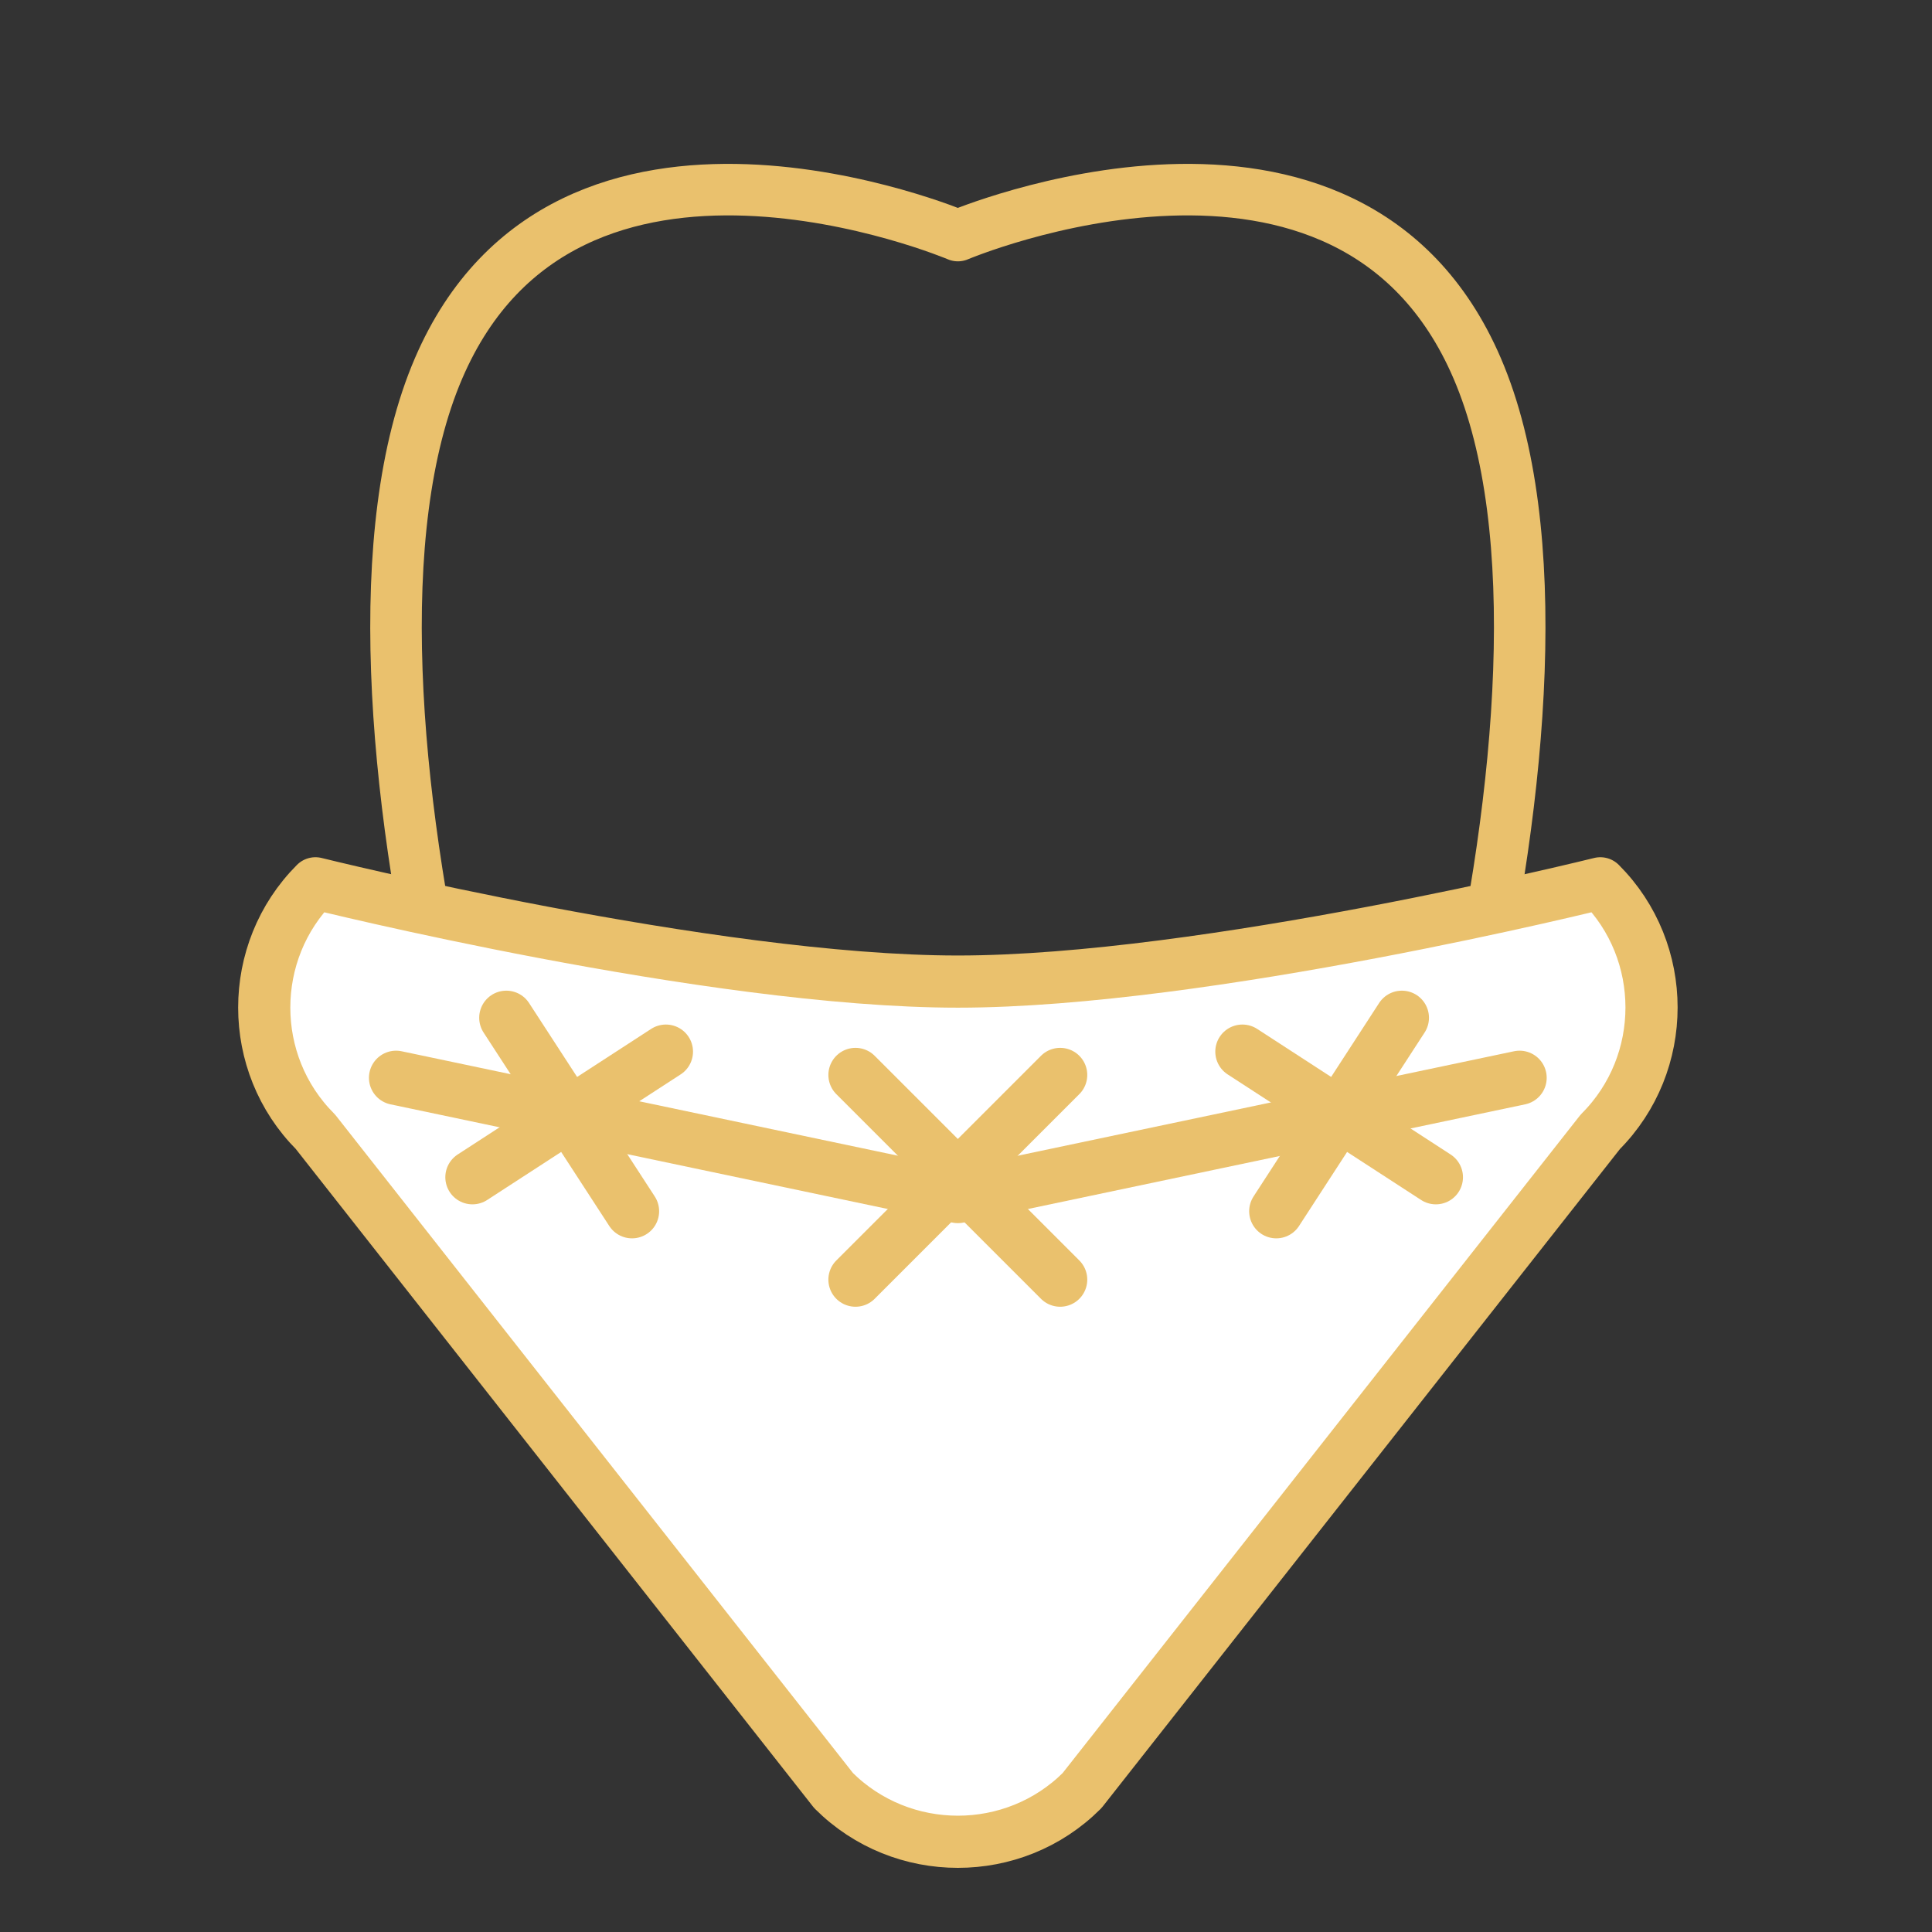
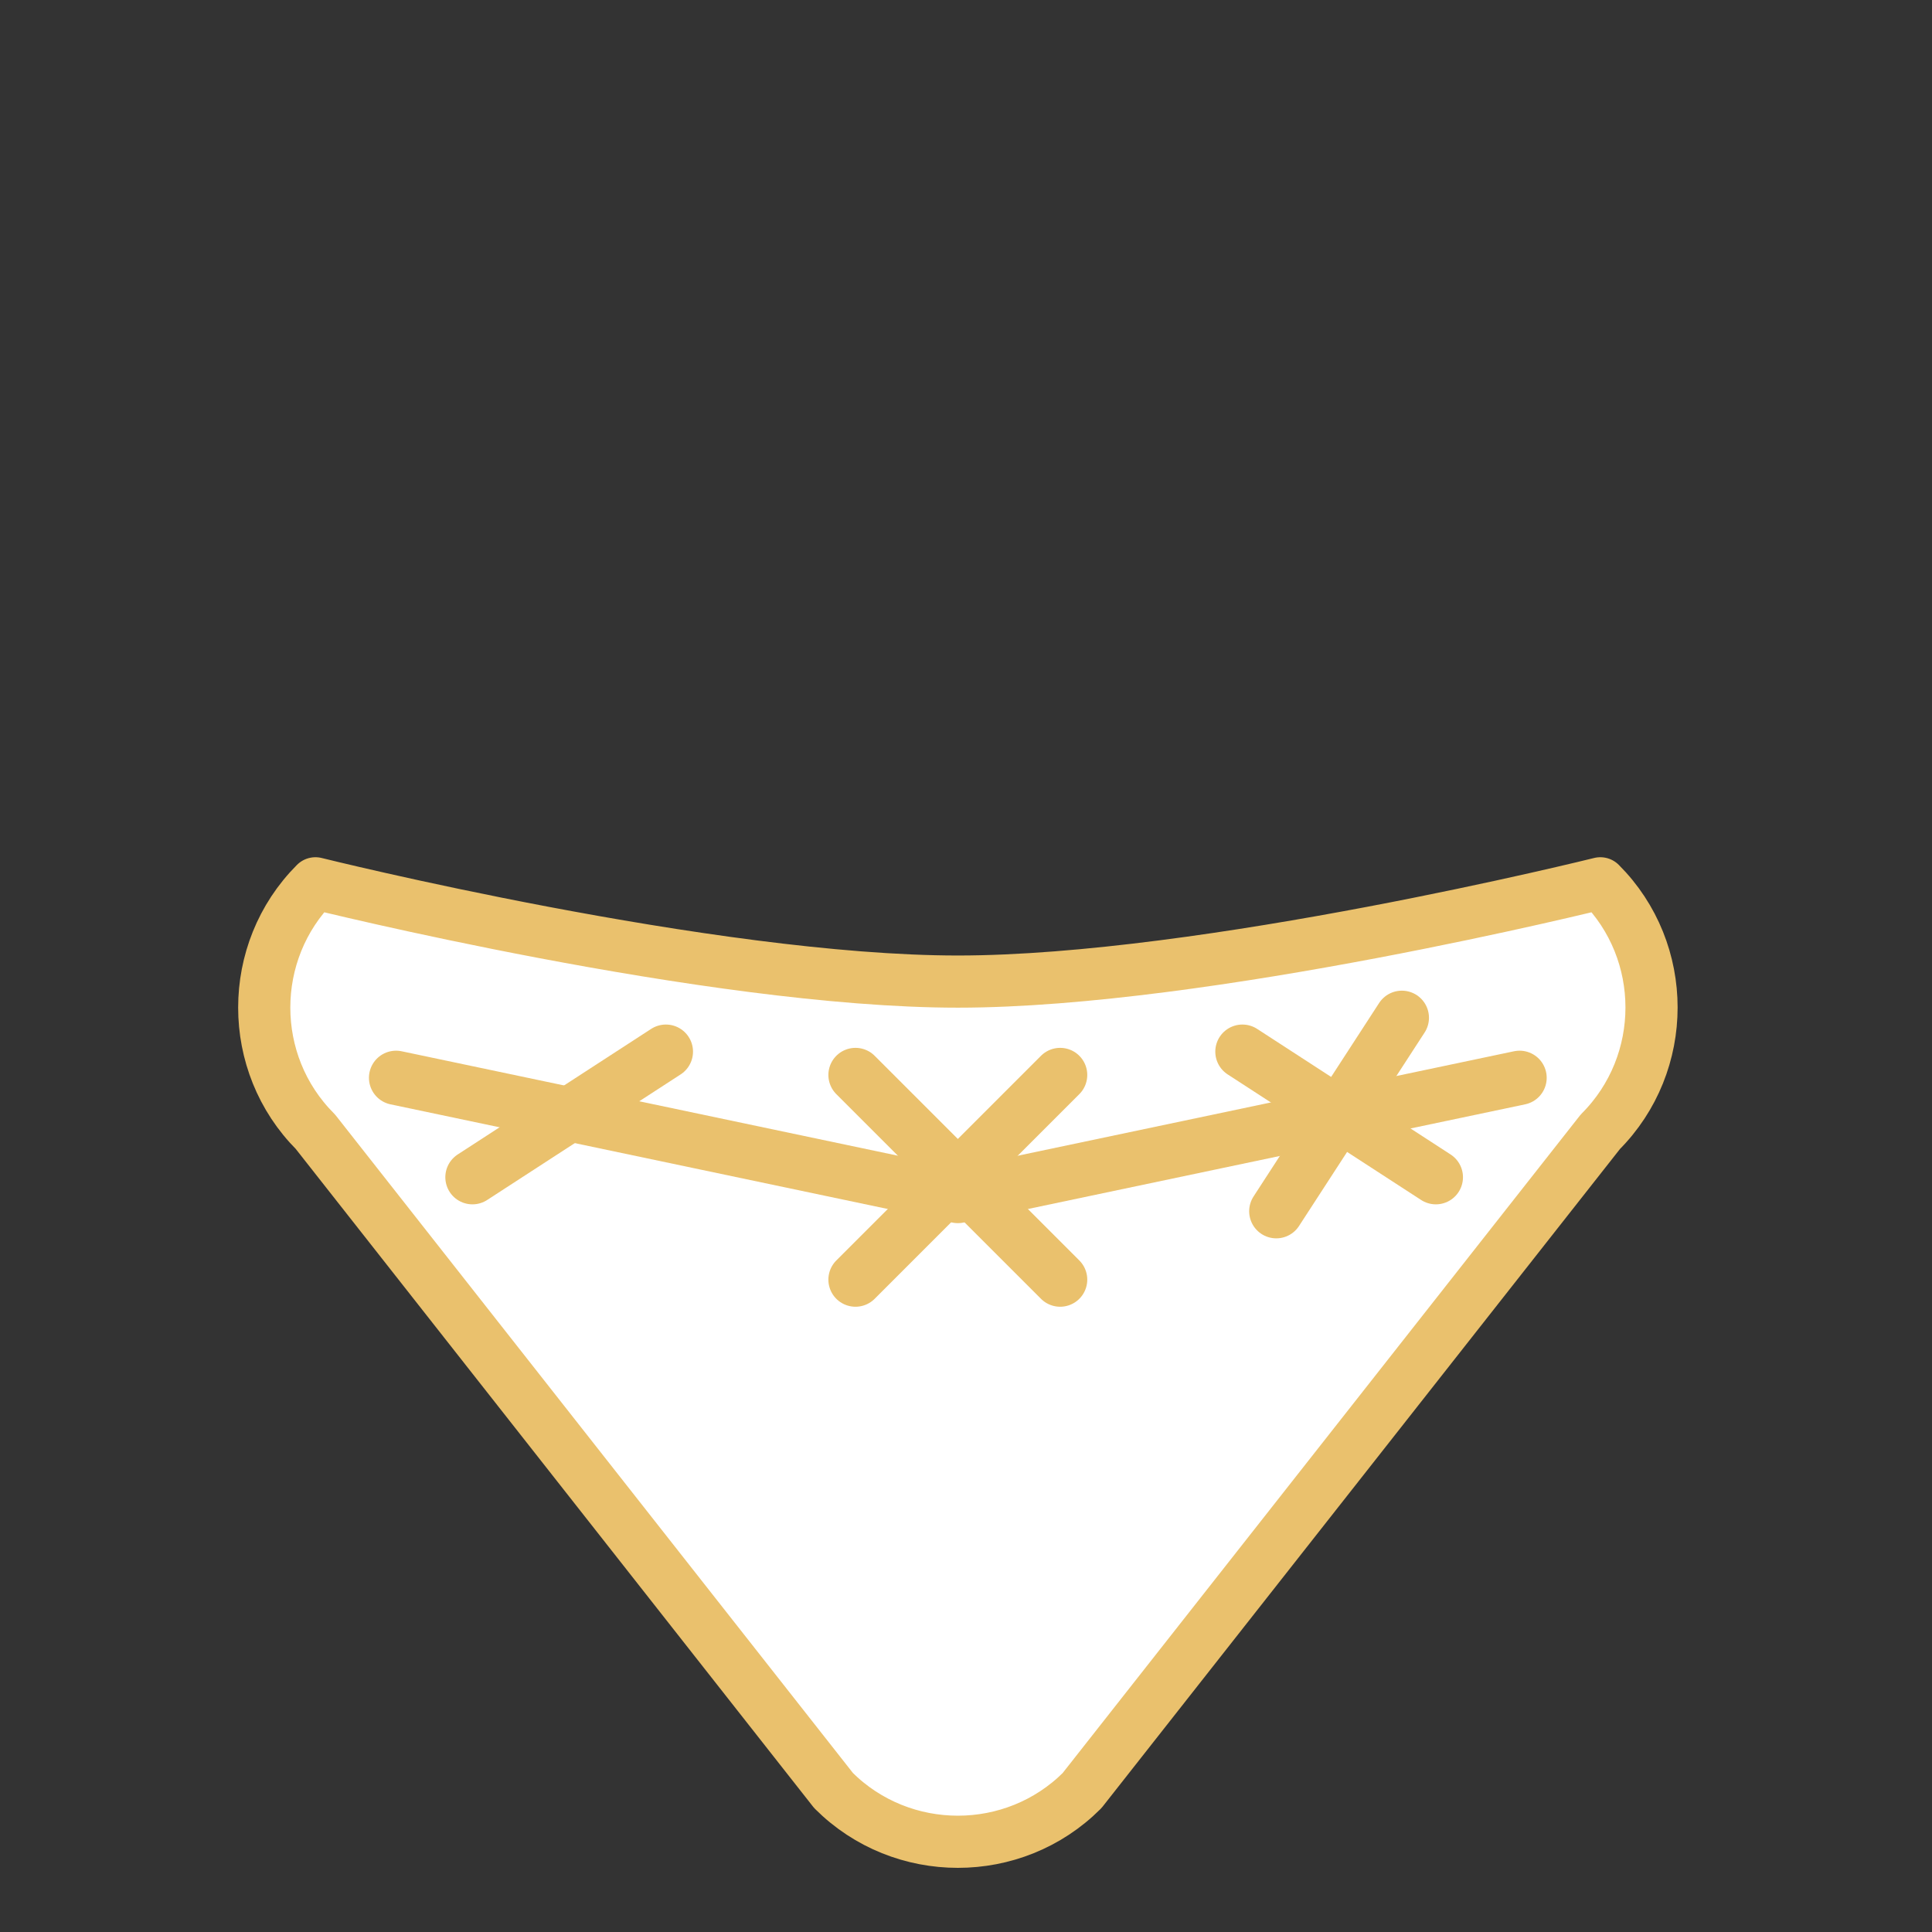
<svg xmlns="http://www.w3.org/2000/svg" id="Ebene_1" viewBox="0 0 150 150">
  <rect x="0" y="0" width="150" height="150" fill="#333333" stroke="none" />
  <defs>
    <style>.cls-1{fill:#fff;stroke-width:4.05px;}.cls-1,.cls-2,.cls-3{stroke:#eac16d;stroke-linecap:round;stroke-linejoin:round;}.cls-2{stroke-width:4px;}.cls-2,.cls-3{fill:none;}.cls-3{stroke-width:4.21px;}</style>
  </defs>
-   <path class="cls-2" d="M74.37,82.28c-11.18,0-9.59,25.38-13.36,35.93-1.82,5.1-5.76,6.17-11.94,0-7.49-7.49-25.77-64.61-15.02-89.61,9.96-23.19,40.32-10.31,40.32-10.31,0,0,30.36-12.88,40.32,10.31,10.74,25-7.53,82.12-15.02,89.61-6.17,6.17-10.12,5.1-11.94,0-3.77-10.55-2.17-35.93-13.36-35.93Z" />
+   <path class="cls-2" d="M74.37,82.28Z" />
  <path class="cls-1" d="M64.72,139.02L24.49,87.87c-5.3-5.3-5.3-13.98,0-19.29,0,0,30.66,7.63,49.88,7.63s49.88-7.63,49.88-7.63c5.3,5.3,5.3,13.98,0,19.29l-40.24,51.15c-5.3,5.3-13.98,5.3-19.29,0Z" />
  <g>
    <line class="cls-3" x1="96.46" y1="81.65" x2="111.48" y2="91.4" />
    <line class="cls-3" x1="108.84" y1="79.02" x2="99.09" y2="94.04" />
  </g>
  <g>
    <line class="cls-3" x1="51.7" y1="81.65" x2="36.68" y2="91.4" />
-     <line class="cls-3" x1="39.31" y1="79.02" x2="49.07" y2="94.04" />
  </g>
  <g>
    <line class="cls-3" x1="66.42" y1="83.46" x2="82.31" y2="99.35" />
    <line class="cls-3" x1="82.31" y1="83.46" x2="66.42" y2="99.35" />
  </g>
  <polyline class="cls-3" points="30.75 83.68 74.37 92.86 117.98 83.68" />
</svg>